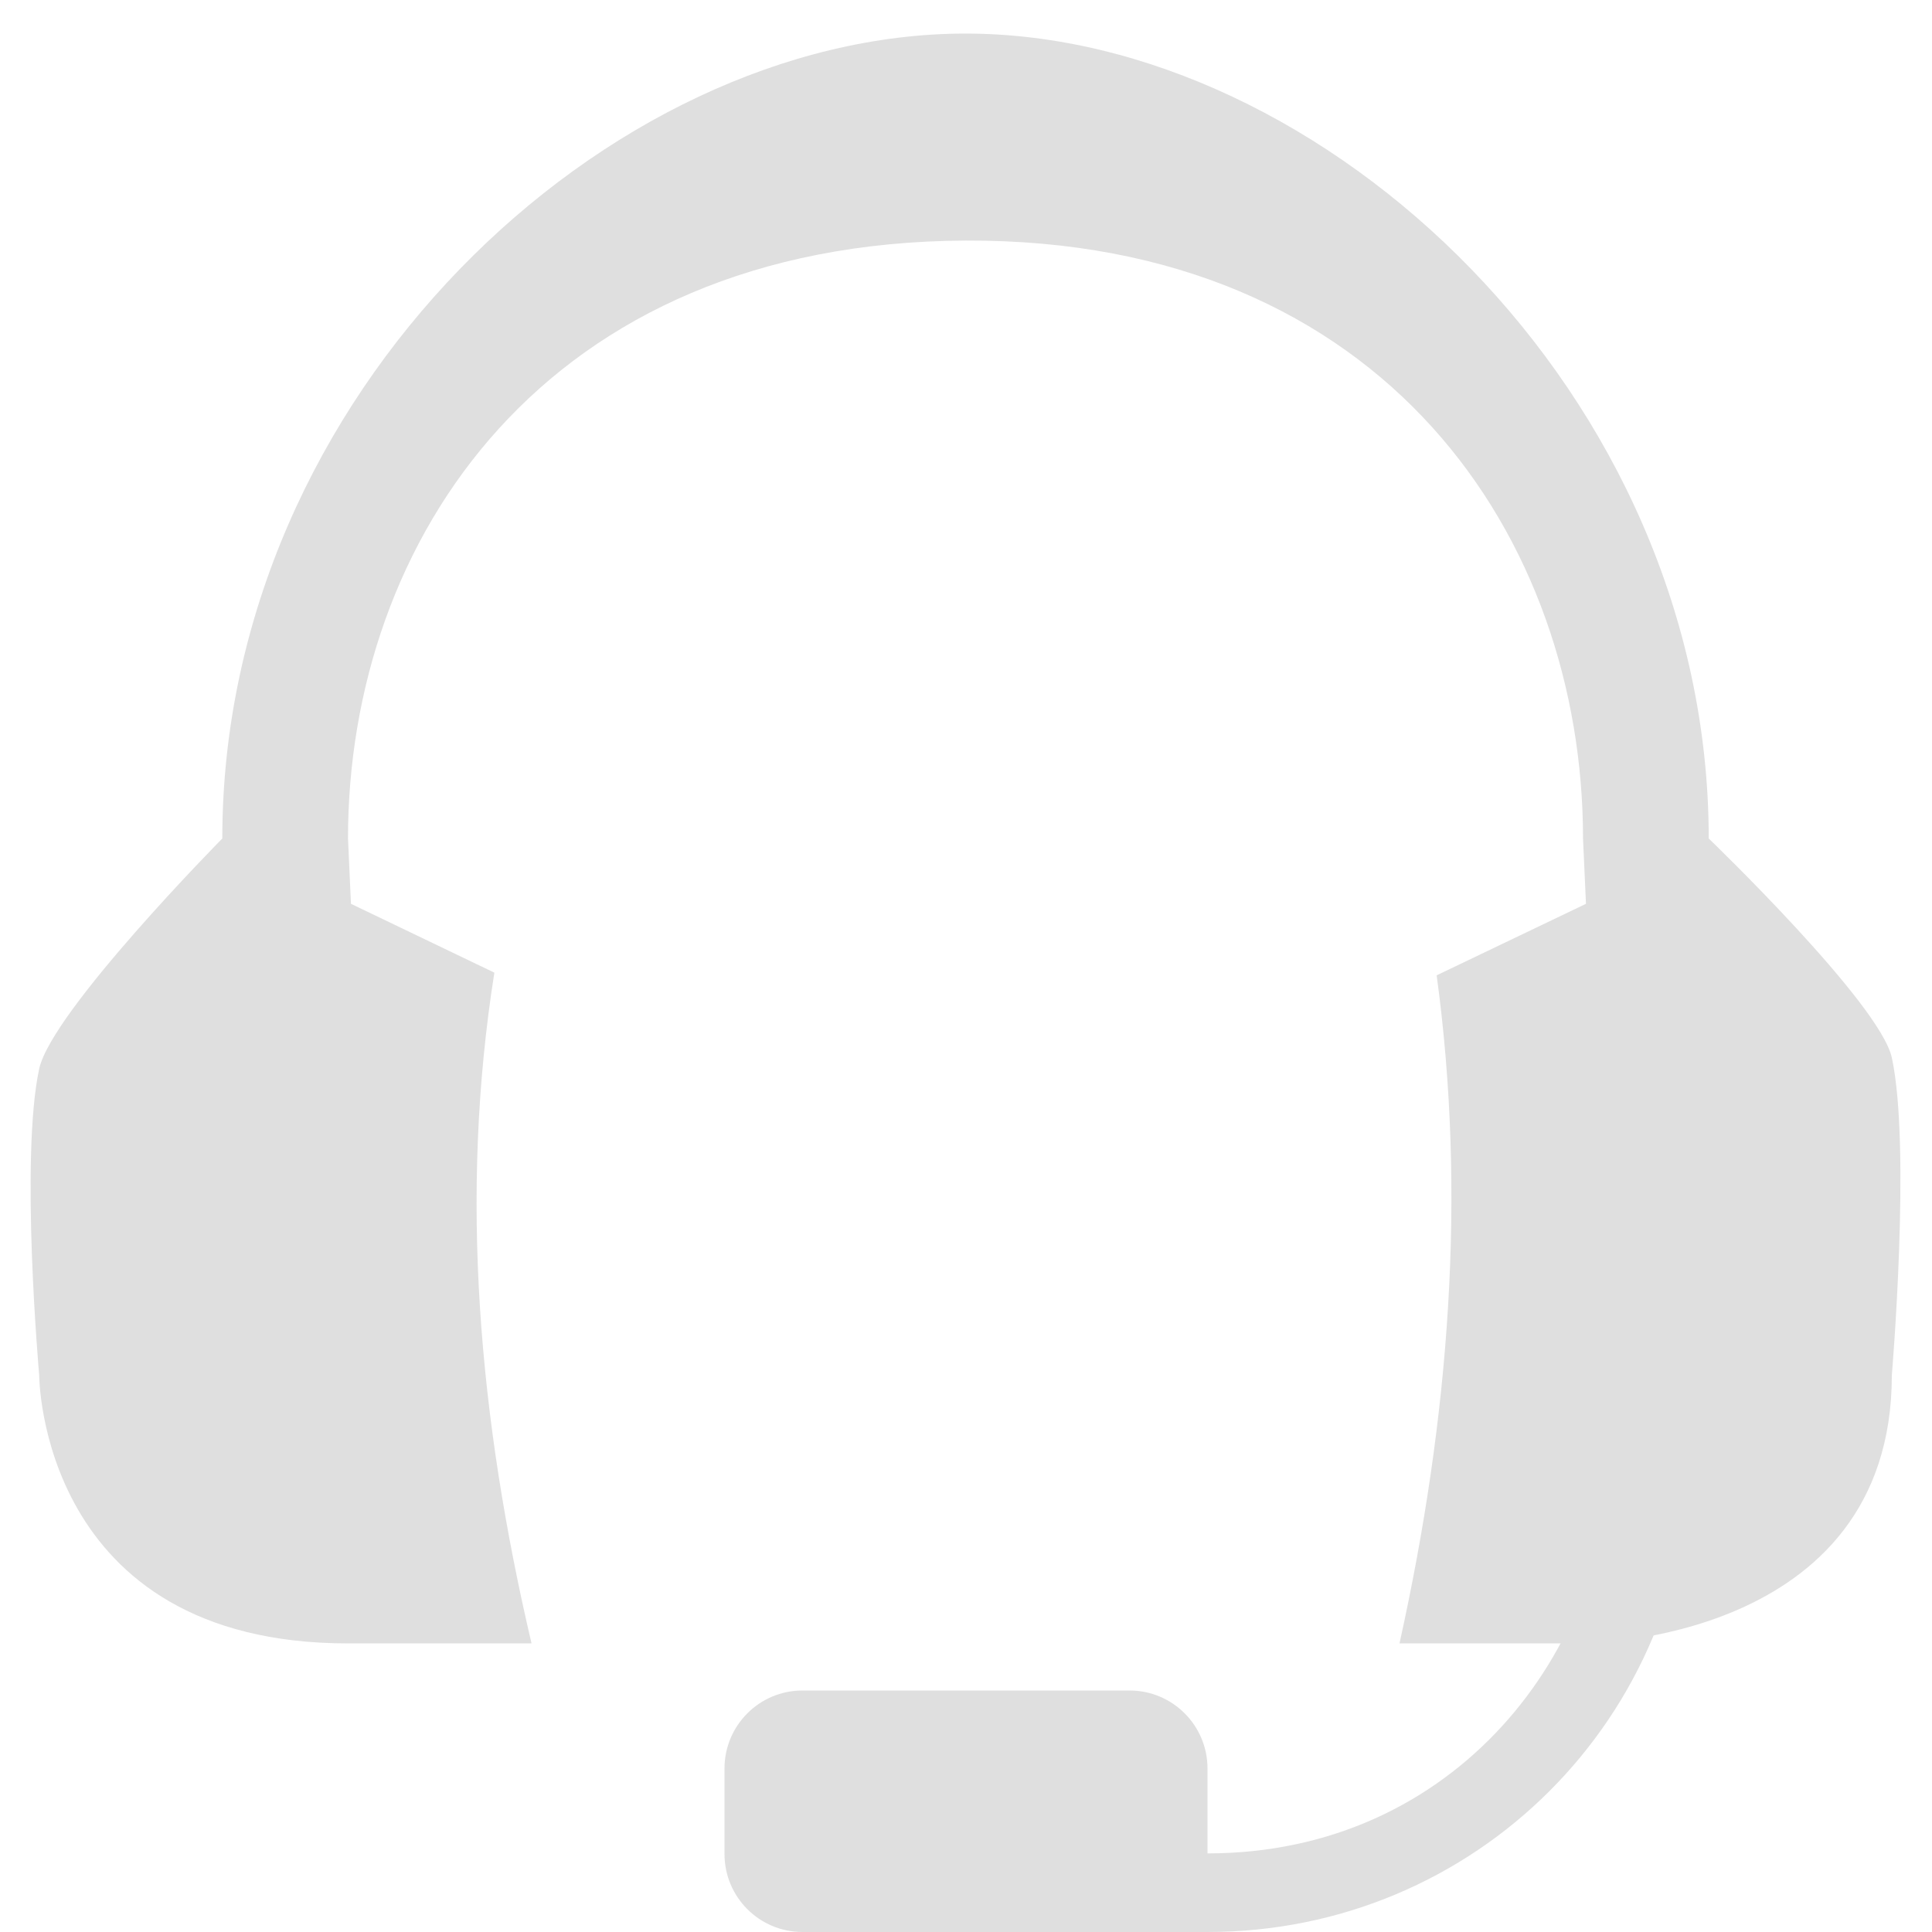
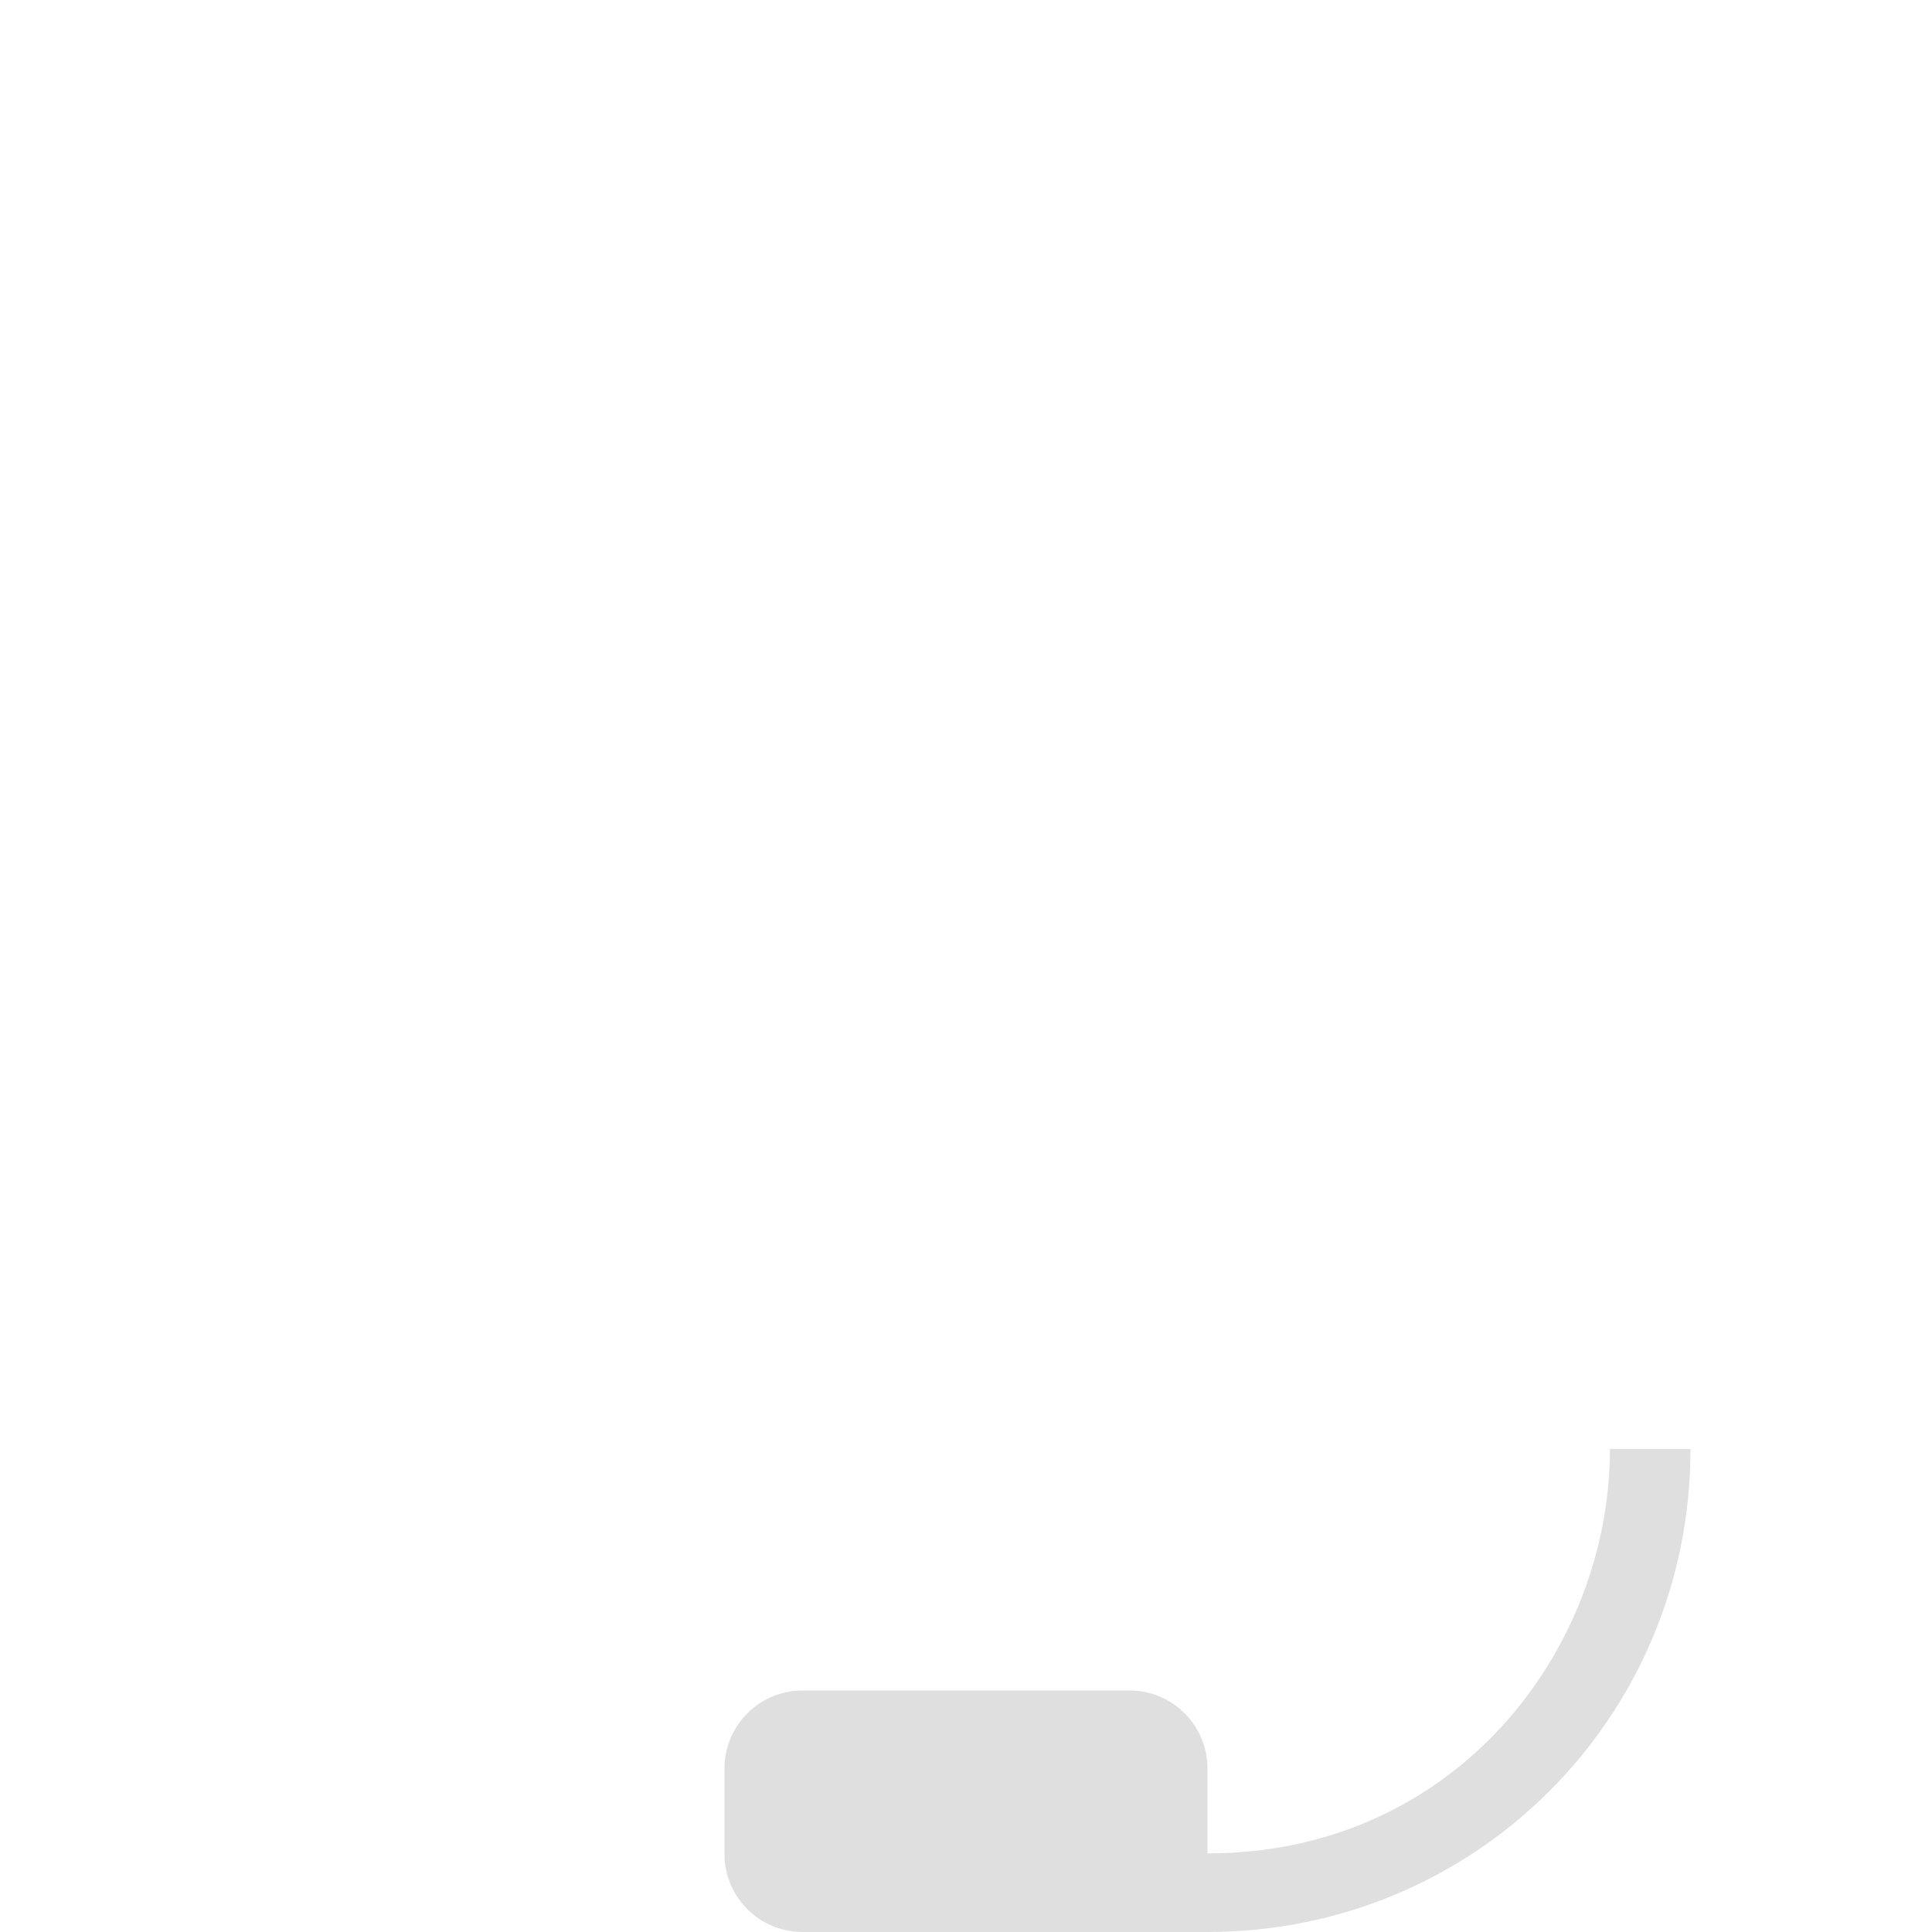
<svg xmlns="http://www.w3.org/2000/svg" style="clip-rule:evenodd;fill-rule:evenodd;stroke-linejoin:round;stroke-miterlimit:2" viewBox="0 0 16 16">
  <path d="m14 12h-0.667c0 1.66-1.276 3.349-3.333 3.349v-0.703c0-0.357-0.289-0.646-0.646-0.646h-2.708c-0.357 0-0.646 0.289-0.646 0.646v0.708c0 0.357 0.289 0.646 0.646 0.646h3.354c2.22 0 4-1.78 4-4z" fill="#dfdfdf" />
  <g transform="matrix(1.111 0 0 1.111 -.892 -1.944)">
-     <path d="m8 2c-2.664 0-5.54 2.68-5.54 6 0 0-1.272 1.288-1.365 1.717-0.144 0.667 0 2.283 0 2.283s0 2 2.302 2h1.368c-0.391-1.667-0.541-3.333-0.277-5l-1.069-0.513-0.022-0.487c0-2.22 1.465-4.442 4.603-4.457 3.138-0.014 4.603 2.237 4.603 4.457l0.022 0.487-1.113 0.533c0.222 1.629 0.097 3.292-0.277 4.98h1.368s2.302 0 2.302-2c0 0 0.144-1.699 0-2.366-0.089-0.407-1.365-1.634-1.365-1.634 0-3.32-2.876-6-5.54-6z" fill="#dfdfdf" />
-   </g>
+     </g>
</svg>